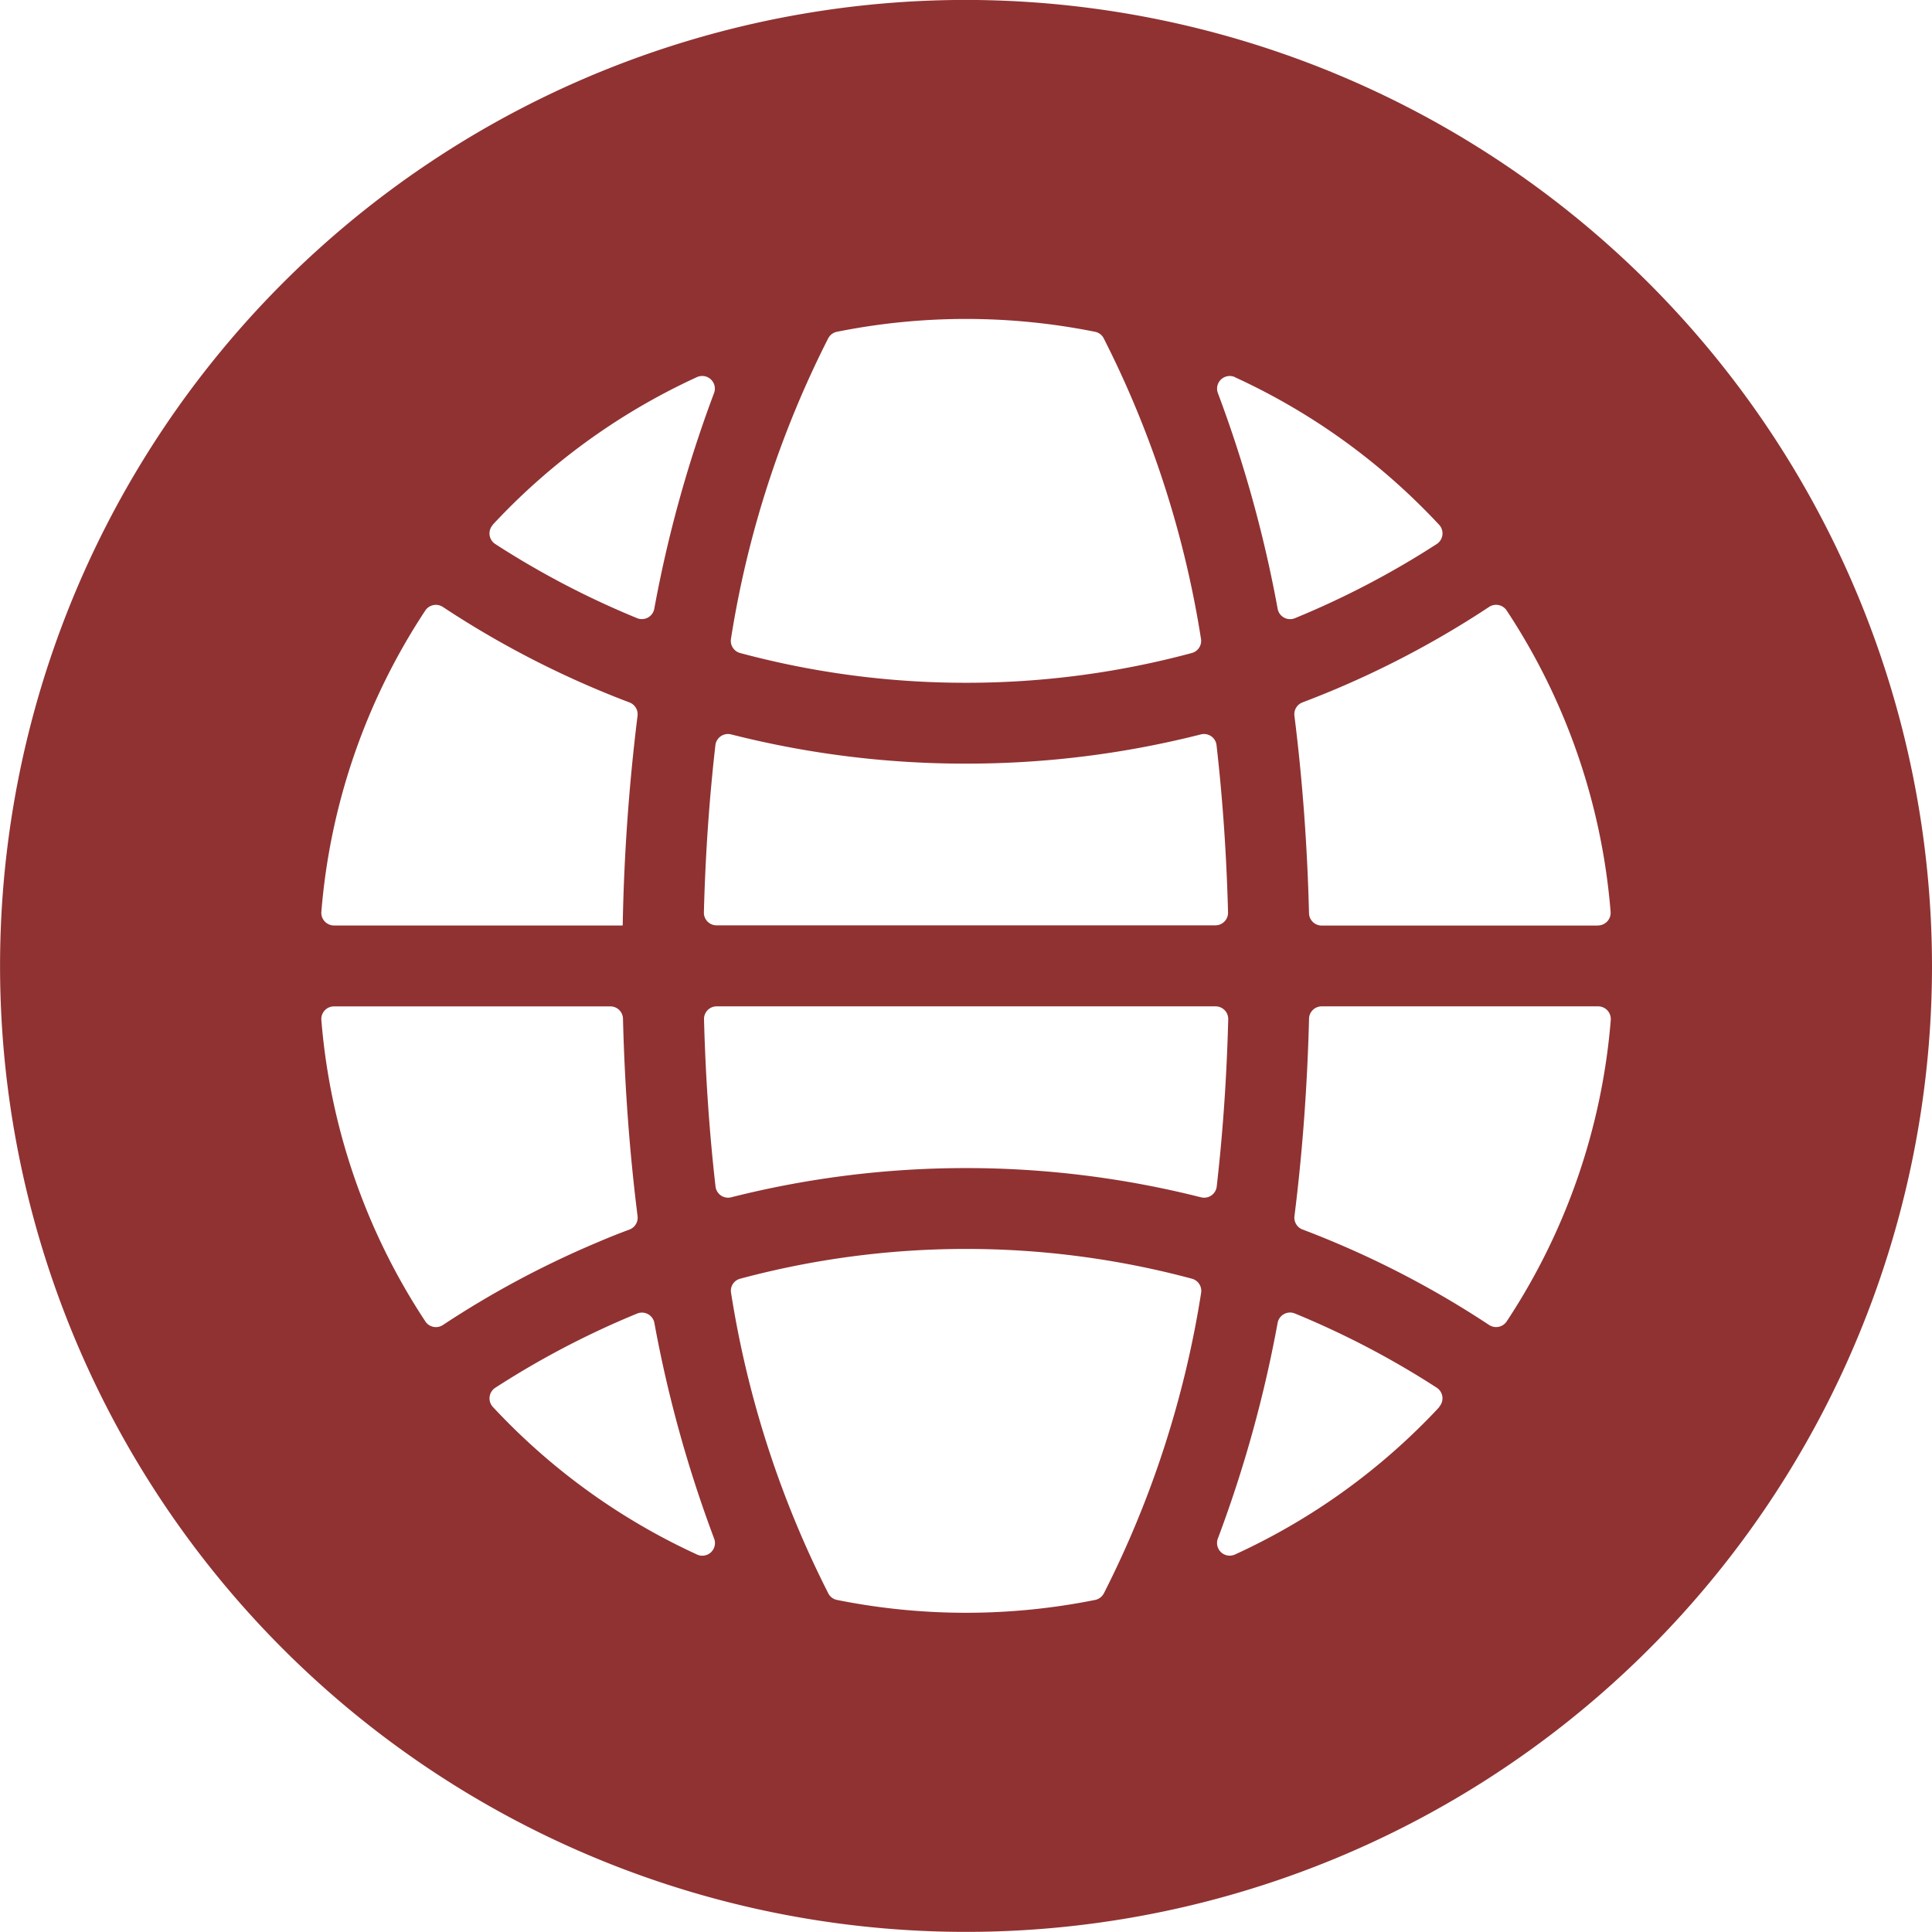
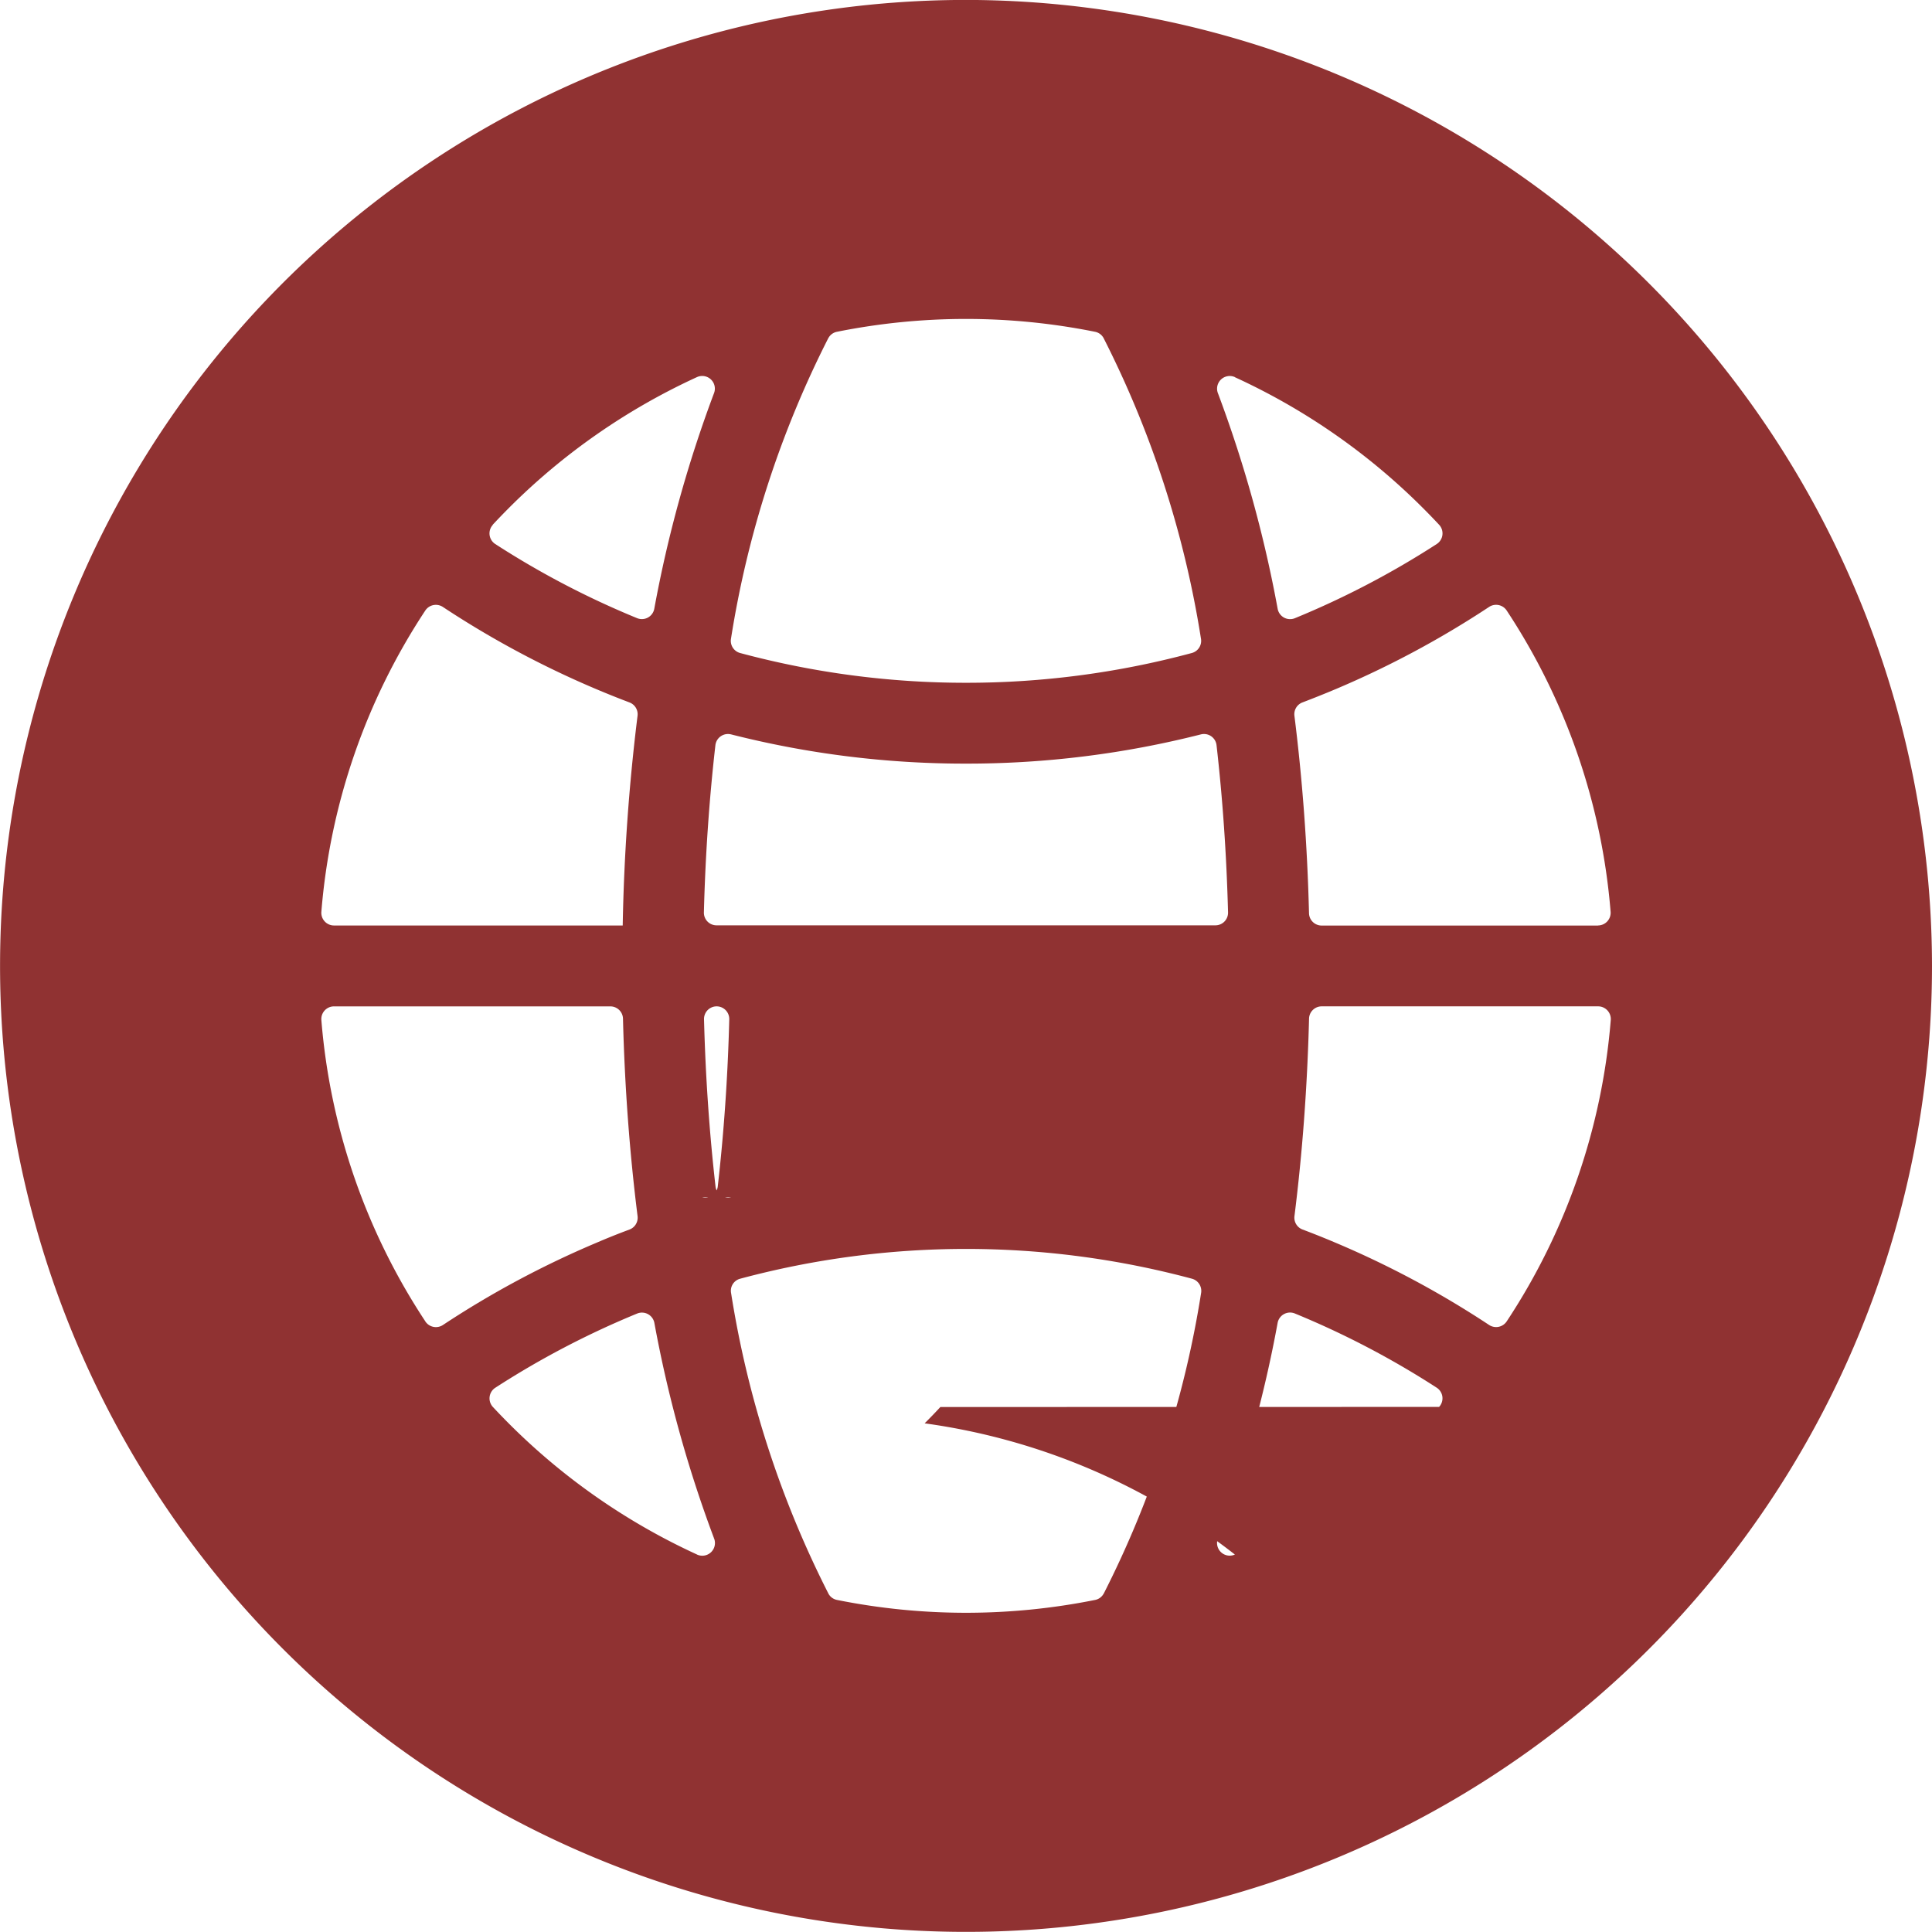
<svg xmlns="http://www.w3.org/2000/svg" width="62.138" height="62.136" viewBox="0 0 62.138 62.136">
  <g id="Group_2642" data-name="Group 2642" transform="translate(-3464.175 -11613.073)">
-     <path id="Path_4286" data-name="Path 4286" d="M535.069,0A31.068,31.068,0,1,0,566.138,31.07,31.1,31.1,0,0,0,535.069,0m8.648,12.134a20.8,20.8,0,0,1,6.063,4.222q.258.258.506.524a.408.408,0,0,1-.078.62,27.927,27.927,0,0,1-4.561,2.385.407.407,0,0,1-.554-.3,40.529,40.529,0,0,0-1.914-6.917l-.007-.018a.407.407,0,0,1,.546-.519m-13.074-1.258a.4.4,0,0,1,.275-.2,21.057,21.057,0,0,1,8.3,0,.4.4,0,0,1,.274.2,32.479,32.479,0,0,1,3.133,9.669.405.405,0,0,1-.292.462,27.9,27.9,0,0,1-7.266.958,27.924,27.924,0,0,1-7.266-.958.405.405,0,0,1-.291-.463,32.463,32.463,0,0,1,3.132-9.669m-3.132,12.749a30.543,30.543,0,0,0,7.558.941,30.544,30.544,0,0,0,7.558-.941.406.406,0,0,1,.5.349c.194,1.7.321,3.5.37,5.377a.406.406,0,0,1-.406.416H527.045a.406.406,0,0,1-.406-.416c.048-1.882.176-3.678.37-5.377a.407.407,0,0,1,.5-.349m-7.66-6.744q.248-.266.506-.525a20.812,20.812,0,0,1,6.063-4.222.407.407,0,0,1,.546.519l-.007.018a40.537,40.537,0,0,0-1.914,6.916.406.406,0,0,1-.554.3A27.826,27.826,0,0,1,519.93,17.5a.407.407,0,0,1-.078-.619m-2.174,2.758a.408.408,0,0,1,.567-.115,30.455,30.455,0,0,0,4.929,2.641q.532.225,1.071.429a.406.406,0,0,1,.26.431,64.114,64.114,0,0,0-.477,6.743h-9.286a.408.408,0,0,1-.406-.442,20.6,20.6,0,0,1,3.342-9.687m0,22.859a20.6,20.6,0,0,1-3.342-9.687.407.407,0,0,1,.406-.441h8.889a.406.406,0,0,1,.406.4c.054,2.178.213,4.306.469,6.346a.407.407,0,0,1-.26.431q-.539.2-1.071.429a30.455,30.455,0,0,0-4.929,2.641.408.408,0,0,1-.567-.116m8.743,7.5a20.8,20.8,0,0,1-6.063-4.222q-.258-.259-.506-.525a.407.407,0,0,1,.078-.619,27.947,27.947,0,0,1,4.561-2.386.407.407,0,0,1,.554.3,40.537,40.537,0,0,0,1.914,6.916c0,.006,0,.012.007.018a.407.407,0,0,1-.546.519m13.074,1.258a.4.4,0,0,1-.274.2,21.057,21.057,0,0,1-8.3,0,.4.4,0,0,1-.275-.2,32.452,32.452,0,0,1-3.132-9.668.4.4,0,0,1,.291-.463,28.032,28.032,0,0,1,14.533,0,.406.406,0,0,1,.292.463,32.469,32.469,0,0,1-3.133,9.668m3.132-12.749a30.829,30.829,0,0,0-15.116,0,.406.406,0,0,1-.5-.349c-.194-1.7-.321-3.5-.37-5.377a.406.406,0,0,1,.406-.416h16.048a.407.407,0,0,1,.406.416c-.048,1.881-.176,3.678-.37,5.377a.406.406,0,0,1-.5.349m7.66,6.744q-.247.267-.506.525A20.8,20.8,0,0,1,543.717,50a.407.407,0,0,1-.546-.519.184.184,0,0,0,.007-.018,40.465,40.465,0,0,0,1.914-6.916.407.407,0,0,1,.554-.3,27.953,27.953,0,0,1,4.561,2.386.407.407,0,0,1,.078.619M552.46,42.5a.409.409,0,0,1-.567.116,30.458,30.458,0,0,0-4.929-2.641q-.532-.226-1.071-.429a.406.406,0,0,1-.26-.431c.256-2.04.414-4.168.469-6.346a.406.406,0,0,1,.406-.4H555.4a.408.408,0,0,1,.406.442A20.6,20.6,0,0,1,552.46,42.5m2.936-12.73h-8.889a.406.406,0,0,1-.406-.4c-.054-2.179-.213-4.306-.469-6.346a.405.405,0,0,1,.26-.431q.539-.205,1.071-.429a30.458,30.458,0,0,0,4.929-2.641.408.408,0,0,1,.567.115,20.6,20.6,0,0,1,3.342,9.687.408.408,0,0,1-.406.442" transform="translate(2960.175 11613.071)" fill="#903232" />
+     <path id="Path_4286" data-name="Path 4286" d="M535.069,0A31.068,31.068,0,1,0,566.138,31.07,31.1,31.1,0,0,0,535.069,0m8.648,12.134a20.8,20.8,0,0,1,6.063,4.222q.258.258.506.524a.408.408,0,0,1-.078.62,27.927,27.927,0,0,1-4.561,2.385.407.407,0,0,1-.554-.3,40.529,40.529,0,0,0-1.914-6.917l-.007-.018a.407.407,0,0,1,.546-.519m-13.074-1.258a.4.4,0,0,1,.275-.2,21.057,21.057,0,0,1,8.3,0,.4.4,0,0,1,.274.2,32.479,32.479,0,0,1,3.133,9.669.405.405,0,0,1-.292.462,27.9,27.9,0,0,1-7.266.958,27.924,27.924,0,0,1-7.266-.958.405.405,0,0,1-.291-.463,32.463,32.463,0,0,1,3.132-9.669m-3.132,12.749a30.543,30.543,0,0,0,7.558.941,30.544,30.544,0,0,0,7.558-.941.406.406,0,0,1,.5.349c.194,1.7.321,3.5.37,5.377a.406.406,0,0,1-.406.416H527.045a.406.406,0,0,1-.406-.416c.048-1.882.176-3.678.37-5.377a.407.407,0,0,1,.5-.349m-7.66-6.744q.248-.266.506-.525a20.812,20.812,0,0,1,6.063-4.222.407.407,0,0,1,.546.519l-.007.018a40.537,40.537,0,0,0-1.914,6.916.406.406,0,0,1-.554.3A27.826,27.826,0,0,1,519.93,17.5a.407.407,0,0,1-.078-.619m-2.174,2.758a.408.408,0,0,1,.567-.115,30.455,30.455,0,0,0,4.929,2.641q.532.225,1.071.429a.406.406,0,0,1,.26.431,64.114,64.114,0,0,0-.477,6.743h-9.286a.408.408,0,0,1-.406-.442,20.6,20.6,0,0,1,3.342-9.687m0,22.859a20.6,20.6,0,0,1-3.342-9.687.407.407,0,0,1,.406-.441h8.889a.406.406,0,0,1,.406.4c.054,2.178.213,4.306.469,6.346a.407.407,0,0,1-.26.431q-.539.2-1.071.429a30.455,30.455,0,0,0-4.929,2.641.408.408,0,0,1-.567-.116m8.743,7.5a20.8,20.8,0,0,1-6.063-4.222q-.258-.259-.506-.525a.407.407,0,0,1,.078-.619,27.947,27.947,0,0,1,4.561-2.386.407.407,0,0,1,.554.3,40.537,40.537,0,0,0,1.914,6.916c0,.006,0,.012.007.018a.407.407,0,0,1-.546.519m13.074,1.258a.4.4,0,0,1-.274.2,21.057,21.057,0,0,1-8.3,0,.4.4,0,0,1-.275-.2,32.452,32.452,0,0,1-3.132-9.668.4.4,0,0,1,.291-.463,28.032,28.032,0,0,1,14.533,0,.406.406,0,0,1,.292.463,32.469,32.469,0,0,1-3.133,9.668m3.132-12.749a30.829,30.829,0,0,0-15.116,0,.406.406,0,0,1-.5-.349c-.194-1.7-.321-3.5-.37-5.377a.406.406,0,0,1,.406-.416a.407.407,0,0,1,.406.416c-.048,1.881-.176,3.678-.37,5.377a.406.406,0,0,1-.5.349m7.66,6.744q-.247.267-.506.525A20.8,20.8,0,0,1,543.717,50a.407.407,0,0,1-.546-.519.184.184,0,0,0,.007-.018,40.465,40.465,0,0,0,1.914-6.916.407.407,0,0,1,.554-.3,27.953,27.953,0,0,1,4.561,2.386.407.407,0,0,1,.078.619M552.46,42.5a.409.409,0,0,1-.567.116,30.458,30.458,0,0,0-4.929-2.641q-.532-.226-1.071-.429a.406.406,0,0,1-.26-.431c.256-2.04.414-4.168.469-6.346a.406.406,0,0,1,.406-.4H555.4a.408.408,0,0,1,.406.442A20.6,20.6,0,0,1,552.46,42.5m2.936-12.73h-8.889a.406.406,0,0,1-.406-.4c-.054-2.179-.213-4.306-.469-6.346a.405.405,0,0,1,.26-.431q.539-.205,1.071-.429a30.458,30.458,0,0,0,4.929-2.641.408.408,0,0,1,.567.115,20.6,20.6,0,0,1,3.342,9.687.408.408,0,0,1-.406.442" transform="translate(2960.175 11613.071)" fill="#903232" />
  </g>
</svg>